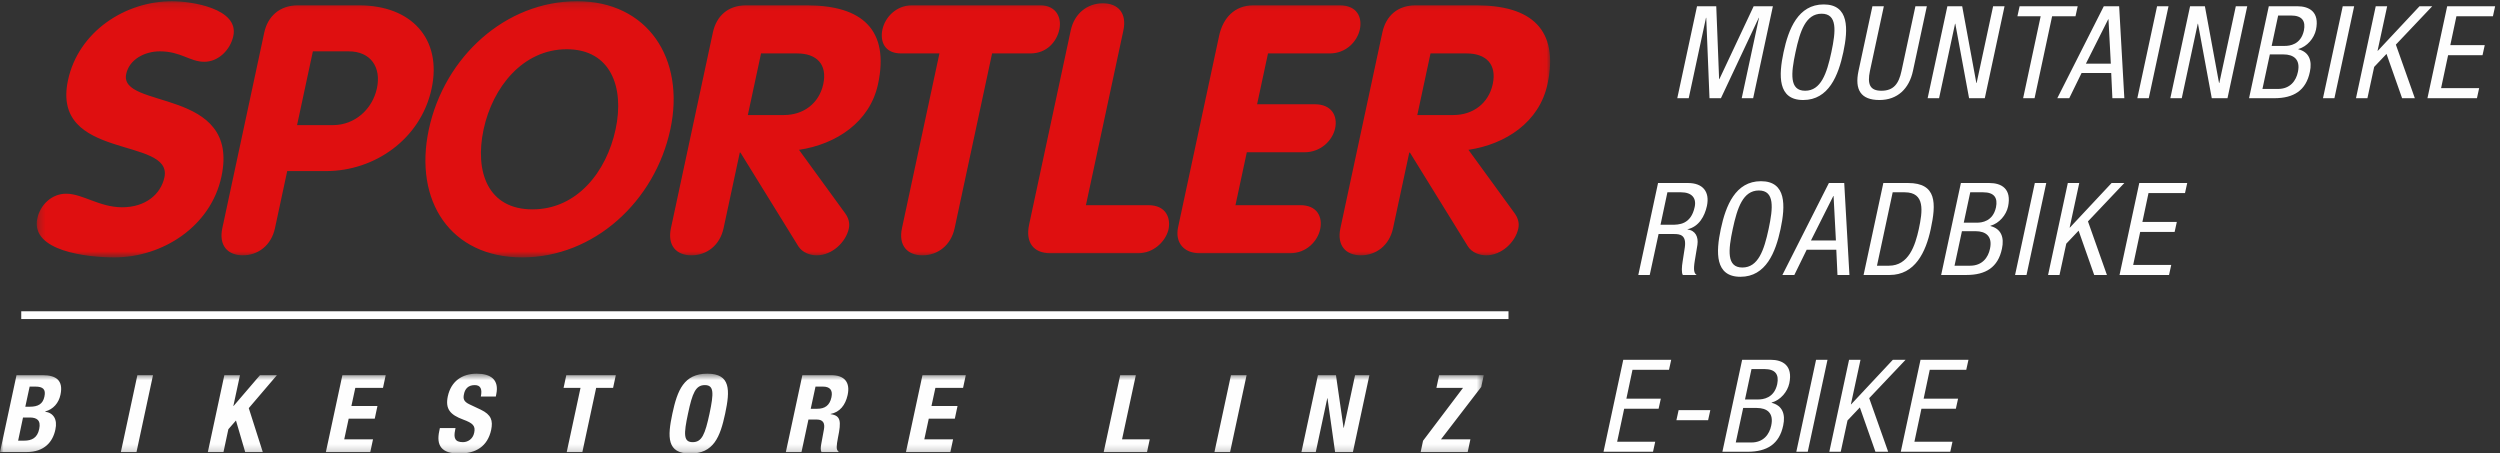
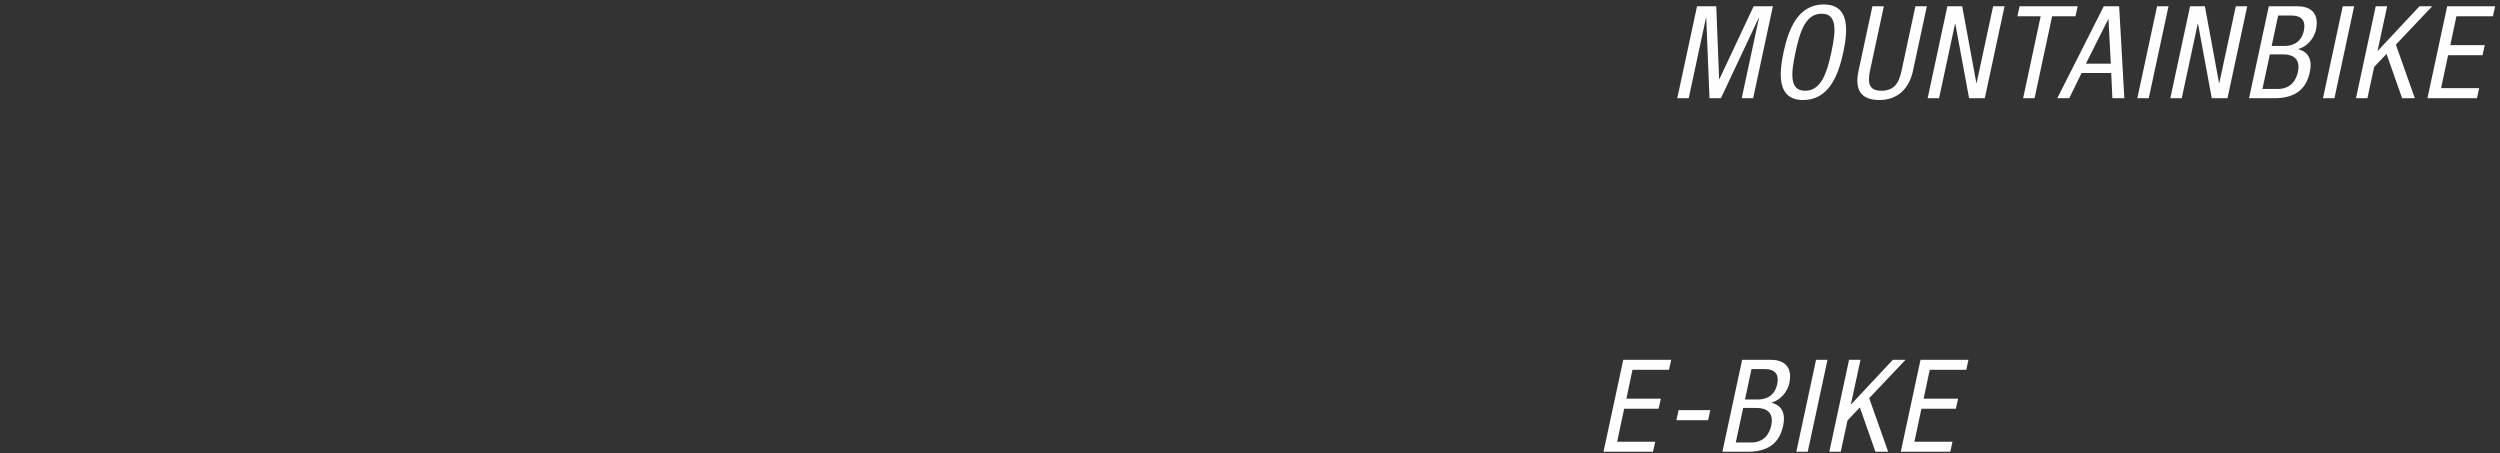
<svg xmlns="http://www.w3.org/2000/svg" xmlns:xlink="http://www.w3.org/1999/xlink" width="353px" height="64px" viewBox="0 0 353 64" version="1.1">
  <rect x="0" y="0" width="353" height="64" fill="#333333" stroke="none" />
  <title>Group 16</title>
  <desc>Created with Sketch.</desc>
  <defs>
-     <polygon id="path-1" points="0.271 0.172 213.966 0.172 213.966 36.345 0.271 36.345" />
    <polygon id="path-3" points="0 0.553 209.505 0.553 209.505 11.834 0 11.834" />
  </defs>
  <g id="Page-1" stroke="none" stroke-width="1" fill="none" fill-rule="evenodd">
    <g id="home1" transform="translate(-51, -78)">
      <g id="Group-16" transform="translate(51, 78)">
        <g id="Group-7">
          <g id="Group-3" transform="translate(4.914, 0)">
            <mask id="mask-2" fill="white">
              <use xlink:href="#path-1" />
            </mask>
            <g id="Clip-2" />
-             <path d="M19.37,0.172 C12.778,0.172 6.161,4.447 4.686,11.329 C2.242,22.731 19.545,19.241 18.302,25.04 C17.785,27.449 15.611,29.267 12.339,29.267 C9.118,29.267 6.753,27.351 4.423,27.351 C2.392,27.351 0.765,28.923 0.355,30.84 C-0.636,35.46 7.403,36.345 11.219,36.345 C18.059,36.345 24.846,31.97 26.352,24.942 C29.07,12.262 11.82,15.506 12.905,10.444 C13.348,8.379 15.523,7.249 17.655,7.249 C20.629,7.249 21.898,8.724 23.931,8.724 C25.963,8.724 27.62,7.004 28.031,5.087 C28.863,1.204 22.146,0.172 19.37,0.172 Z M26.478,32.216 C25.951,34.674 27.242,36.05 29.373,36.05 C31.505,36.05 33.386,34.674 33.912,32.216 L35.64,24.156 L41.142,24.156 C47.933,24.156 54.492,19.684 56.03,12.508 C57.537,5.48 53.145,0.761 45.859,0.761 L37.087,0.761 C34.608,0.761 32.894,2.285 32.399,4.595 L26.478,32.216 Z M39.264,7.249 L44.32,7.249 C47.443,7.249 48.941,9.51 48.309,12.459 C47.676,15.407 45.209,17.668 42.086,17.668 L37.031,17.668 L39.264,7.249 Z M70.268,29.563 C63.973,29.563 62.087,24.255 63.373,18.258 C64.647,12.312 68.918,6.954 75.114,6.954 C81.31,6.954 83.284,12.312 82.009,18.258 C80.724,24.255 76.562,29.563 70.268,29.563 Z M68.814,36.345 C78.974,36.345 87.561,28.432 89.741,18.258 C91.88,8.281 86.531,0.172 76.568,0.172 C66.456,0.172 57.832,8.035 55.64,18.258 C53.459,28.432 58.752,36.345 68.814,36.345 Z M89.822,32.216 C89.295,34.674 90.586,36.05 92.717,36.05 C94.849,36.05 96.729,34.674 97.256,32.216 L99.542,21.551 L99.642,21.551 L107.811,34.772 C108.404,35.706 109.52,36.05 110.412,36.05 C112.593,36.05 114.53,34.182 114.941,32.266 C115.088,31.577 114.949,30.84 114.413,30.103 L107.905,21.158 C113.129,20.371 117.906,17.275 119.065,11.869 C120.719,4.153 116.738,0.761 109.104,0.761 L100.381,0.761 C97.902,0.761 96.248,2.236 95.742,4.595 L89.822,32.216 Z M102.545,7.544 L107.65,7.544 C110.376,7.544 111.933,9.068 111.333,11.869 C110.743,14.621 108.512,16.243 105.786,16.243 L100.68,16.243 L102.545,7.544 Z M122.444,32.216 C121.918,34.674 123.209,36.05 125.341,36.05 C127.471,36.05 129.353,34.674 129.88,32.216 L135.169,7.544 L140.571,7.544 C142.95,7.544 144.31,5.824 144.668,4.153 C145.037,2.433 144.156,0.761 142.025,0.761 L123.785,0.761 C121.653,0.761 120.056,2.433 119.687,4.153 C119.329,5.824 119.952,7.544 122.331,7.544 L127.733,7.544 L122.444,32.216 Z M140.394,31.725 C139.867,34.182 140.967,35.755 143.396,35.755 L155.787,35.755 C157.968,35.755 159.604,34.133 160.051,32.511 C160.459,30.84 159.769,28.972 157.241,28.972 L148.418,28.972 L153.707,4.301 C154.234,1.843 152.943,0.467 150.812,0.467 C148.68,0.467 146.799,1.843 146.272,4.301 L140.394,31.725 Z M161.435,32.069 C160.961,34.28 162.28,35.755 164.461,35.755 L177.249,35.755 C179.578,35.755 181.137,34.034 181.495,32.364 C181.864,30.644 181.082,28.972 178.703,28.972 L169.533,28.972 L171.135,21.502 L179.263,21.502 C181.642,21.502 183.25,19.782 183.608,18.111 C183.977,16.39 183.146,14.72 180.717,14.72 L172.588,14.72 L174.127,7.544 L182.85,7.544 C185.18,7.544 186.738,5.824 187.096,4.153 C187.465,2.433 186.683,0.761 184.304,0.761 L172.011,0.761 C169.385,0.761 167.756,2.58 167.229,5.038 L161.435,32.069 Z M184.352,32.216 C183.825,34.674 185.116,36.05 187.247,36.05 C189.379,36.05 191.26,34.674 191.786,32.216 L194.073,21.551 L194.172,21.551 L202.342,34.772 C202.934,35.706 204.05,36.05 204.942,36.05 C207.123,36.05 209.06,34.182 209.471,32.266 C209.619,31.577 209.479,30.84 208.943,30.103 L202.434,21.158 C207.659,20.371 212.437,17.275 213.595,11.869 C215.249,4.153 211.268,0.761 203.634,0.761 L194.911,0.761 C192.433,0.761 190.778,2.236 190.273,4.595 L184.352,32.216 Z M197.075,7.544 L202.181,7.544 C204.907,7.544 206.464,9.068 205.863,11.869 C205.273,14.621 203.042,16.243 200.316,16.243 L195.21,16.243 L197.075,7.544 Z" id="Fill-1" fill="#DF0F10" mask="url(#mask-2)" />
          </g>
          <g id="Group-6" transform="translate(0, 52.21)">
            <mask id="mask-4" fill="white">
              <use xlink:href="#path-3" />
            </mask>
            <g id="Clip-5" />
-             <path d="M0,11.621 L3.726,11.621 C6.302,11.621 7.467,10.147 7.819,8.444 C8.142,7 7.544,6.087 6.378,5.92 L6.378,5.889 C7.528,5.586 8.295,4.689 8.54,3.518 C8.985,1.435 7.835,0.766 6.026,0.766 L2.331,0.766 L0,11.621 Z M4.186,2.377 L4.983,2.377 C6.072,2.377 6.501,2.758 6.271,3.791 C6.057,4.81 5.413,5.22 4.201,5.22 L3.573,5.22 L4.186,2.377 Z M3.25,6.741 L4.201,6.741 C5.167,6.741 5.811,7.106 5.535,8.368 C5.274,9.63 4.477,10.01 3.419,10.01 L2.56,10.01 L3.25,6.741 Z M19.273,11.621 L21.604,0.766 L19.396,0.766 L17.065,11.621 L19.273,11.621 Z M31.677,0.766 L29.347,11.621 L31.555,11.621 L32.244,8.398 L33.318,7.167 L34.622,11.621 L37.105,11.621 L35.127,5.418 L39.099,0.766 L36.707,0.766 L32.981,5.114 L32.95,5.114 L33.885,0.766 L31.677,0.766 Z M48.344,0.766 L46.013,11.621 L52.284,11.621 L52.668,9.827 L48.604,9.827 L49.233,6.909 L52.913,6.909 L53.296,5.114 L49.617,5.114 L50.168,2.56 L54.078,2.56 L54.461,0.766 L48.344,0.766 Z M62.112,8.231 L62.02,8.672 C61.591,10.679 62.327,11.834 64.827,11.834 C67.218,11.834 68.844,10.801 69.35,8.505 C69.626,7.182 69.38,6.346 67.878,5.631 L66.329,4.902 C65.47,4.506 65.363,4.095 65.517,3.426 C65.639,2.788 66.038,2.165 67.034,2.165 C67.878,2.165 68.108,2.758 67.893,3.777 L70.009,3.777 L70.07,3.472 C70.515,1.39 69.273,0.553 67.31,0.553 C65.225,0.553 63.692,1.633 63.231,3.746 C62.848,5.555 63.585,6.361 65.394,7.03 C66.743,7.532 67.172,7.896 66.958,8.885 C66.774,9.797 66.038,10.223 65.363,10.223 C64.197,10.223 64.044,9.569 64.259,8.55 L64.32,8.231 L62.112,8.231 Z M79.96,0.766 L79.577,2.56 L81.968,2.56 L80.021,11.621 L82.229,11.621 L84.176,2.56 L86.568,2.56 L86.952,0.766 L79.96,0.766 Z M94.939,6.194 C94.235,9.493 94.143,11.834 97.454,11.834 C100.767,11.834 101.686,9.493 102.392,6.194 C103.097,2.895 103.189,0.553 99.877,0.553 C96.565,0.553 95.645,2.895 94.939,6.194 Z M97.147,6.194 C97.761,3.29 98.221,2.165 99.525,2.165 C100.828,2.165 100.797,3.29 100.184,6.194 C99.555,9.113 99.11,10.223 97.807,10.223 C96.504,10.223 96.519,9.113 97.147,6.194 Z M115.149,2.377 L116.191,2.377 C117.187,2.377 117.617,2.879 117.402,3.882 C117.157,5.053 116.452,5.509 115.394,5.509 L114.474,5.509 L115.149,2.377 Z M110.962,11.621 L113.17,11.621 L114.152,7.03 L115.333,7.03 C116.221,7.03 116.497,7.547 116.344,8.398 L115.961,10.481 C115.884,10.907 115.838,11.317 115.992,11.621 L118.384,11.621 L118.399,11.53 C118.031,11.317 118.108,10.724 118.322,9.584 C118.797,7.289 118.736,6.467 117.279,6.27 L117.279,6.24 C118.583,5.981 119.365,5.008 119.687,3.564 C120.085,1.708 119.181,0.766 117.371,0.766 L113.293,0.766 L110.962,11.621 Z M130.251,0.766 L127.92,11.621 L134.192,11.621 L134.575,9.827 L130.512,9.827 L131.141,6.909 L134.82,6.909 L135.203,5.114 L131.524,5.114 L132.076,2.56 L135.985,2.56 L136.369,0.766 L130.251,0.766 Z M161.959,11.621 L162.343,9.827 L158.432,9.827 L160.38,0.766 L158.172,0.766 L155.841,11.621 L161.959,11.621 Z M173.688,11.621 L176.019,0.766 L173.811,0.766 L171.48,11.621 L173.688,11.621 Z M186.092,0.766 L183.762,11.621 L185.786,11.621 L187.411,4.02 L187.441,4.02 L188.515,11.621 L191.03,11.621 L193.36,0.766 L191.336,0.766 L189.741,8.201 L189.711,8.201 L188.638,0.766 L186.092,0.766 Z M200.597,11.621 L207.236,11.621 L207.62,9.827 L203.464,9.827 L209.153,2.423 L209.505,0.766 L203.204,0.766 L202.821,2.56 L206.577,2.56 L200.934,10.025 L200.597,11.621 Z" id="Fill-4" fill="#FEFEFE" mask="url(#mask-4)" />
          </g>
        </g>
-         <path d="M3,44.5 L213,44.5" id="Stroke-8" stroke="#FEFEFE" stroke-width="1.097" />
        <g id="Group-15" transform="translate(226, 0)" fill="#FEFEFE">
          <path d="M0.416,63.787 L7.406,63.787 L7.718,62.369 L2.342,62.369 L3.333,57.713 L8.195,57.713 L8.506,56.294 L3.645,56.294 L4.507,52.22 L9.662,52.22 L9.974,50.801 L3.205,50.801 L0.416,63.787 Z M10.708,59.331 L15.184,59.331 L15.496,57.912 L11.02,57.912 L10.708,59.331 Z M20.137,57.604 L22.063,57.604 C23.476,57.604 24.485,58.294 24.099,60.077 C23.843,61.332 22.999,62.478 21.293,62.478 L19.091,62.478 L20.137,57.604 Z M17.201,63.787 L20.761,63.787 C23.494,63.787 25.237,62.714 25.787,60.077 C26.136,58.477 25.677,57.258 24.154,56.876 L24.154,56.84 C25.42,56.494 26.392,55.311 26.649,54.13 C27.181,51.602 25.714,50.801 24.007,50.801 L19.991,50.801 L17.201,63.787 Z M21.311,52.111 L23.127,52.111 C24.705,52.111 25.219,52.893 24.944,54.239 C24.503,56.239 22.926,56.403 22.246,56.403 L20.394,56.403 L21.311,52.111 Z M27.64,63.787 L29.254,63.787 L32.043,50.801 L30.428,50.801 L27.64,63.787 Z M32.3,63.787 L33.913,63.787 L34.868,59.368 L36.611,57.531 L38.812,63.787 L40.609,63.787 L37.931,56.221 L43.068,50.801 L41.27,50.801 L35.381,57.094 L35.345,57.094 L36.703,50.801 L35.088,50.801 L32.3,63.787 Z M42.39,63.787 L49.379,63.787 L49.69,62.369 L44.316,62.369 L45.306,57.713 L50.167,57.713 L50.48,56.294 L45.618,56.294 L46.48,52.22 L51.635,52.22 L51.947,50.801 L45.178,50.801 L42.39,63.787 Z" id="Fill-9" />
-           <path d="M5.328,38.827 L6.942,38.827 L8.19,33.044 L10.373,33.044 C11.198,33.044 12.152,33.153 11.895,34.935 L11.583,36.954 C11.474,37.59 11.4,38.555 11.62,38.827 L13.565,38.827 C13.235,38.591 13.069,38.227 13.308,36.79 L13.675,34.571 C13.84,33.462 13.4,32.534 12.281,32.407 L12.281,32.37 C13.895,32.007 14.702,30.516 15.014,29.096 C15.454,27.042 14.409,25.841 12.354,25.841 L8.116,25.841 L5.328,38.827 Z M9.438,27.151 L11.364,27.151 C12.868,27.151 13.565,27.951 13.29,29.224 C12.758,31.734 11.015,31.734 10.061,31.734 L8.465,31.734 L9.438,27.151 Z M22.646,25.586 C19.031,25.586 17.674,29.06 16.977,32.334 C16.28,35.608 16.133,39.082 19.747,39.082 C23.361,39.082 24.718,35.608 25.416,32.334 C26.112,29.06 26.26,25.586 22.646,25.586 Z M22.352,26.896 C24.59,26.896 24.37,29.333 23.728,32.334 C23.086,35.335 22.26,37.773 20.022,37.773 C17.784,37.773 18.022,35.335 18.664,32.334 C19.307,29.333 20.114,26.896 22.352,26.896 Z M25.673,38.827 L27.36,38.827 L29.103,35.263 L33.286,35.263 L33.45,38.827 L35.139,38.827 L34.405,25.841 L32.24,25.841 L25.673,38.827 Z M32.864,27.678 L32.9,27.678 L33.231,33.953 L29.708,33.953 L32.864,27.678 Z M41.247,27.151 L42.935,27.151 C45.87,27.151 45.467,29.842 44.934,32.352 C44.421,34.68 43.504,37.518 40.715,37.518 L39.028,37.518 L41.247,27.151 Z M37.138,38.827 L40.807,38.827 C44.403,38.827 45.925,35.608 46.623,32.334 C47.393,28.751 47.503,25.841 43.43,25.841 L39.927,25.841 L37.138,38.827 Z M51.025,32.644 L52.952,32.644 C54.364,32.644 55.373,33.334 54.988,35.117 C54.731,36.372 53.887,37.518 52.181,37.518 L49.979,37.518 L51.025,32.644 Z M48.09,38.827 L51.649,38.827 C54.382,38.827 56.125,37.754 56.675,35.117 C57.024,33.517 56.565,32.298 55.043,31.916 L55.043,31.88 C56.308,31.534 57.281,30.351 57.538,29.17 C58.069,26.642 56.602,25.841 54.896,25.841 L50.878,25.841 L48.09,38.827 Z M52.199,27.151 L54.015,27.151 C55.593,27.151 56.107,27.933 55.832,29.279 C55.391,31.279 53.814,31.443 53.135,31.443 L51.282,31.443 L52.199,27.151 Z M58.528,38.827 L60.143,38.827 L62.931,25.841 L61.317,25.841 L58.528,38.827 Z M63.187,38.827 L64.802,38.827 L65.756,34.408 L67.499,32.571 L69.7,38.827 L71.498,38.827 L68.82,31.261 L73.956,25.841 L72.158,25.841 L66.27,32.134 L66.233,32.134 L67.59,25.841 L65.976,25.841 L63.187,38.827 Z M73.277,38.827 L80.267,38.827 L80.579,37.409 L75.204,37.409 L76.194,32.753 L81.056,32.753 L81.367,31.334 L76.506,31.334 L77.369,27.26 L82.523,27.26 L82.835,25.841 L76.066,25.841 L73.277,38.827 Z" id="Fill-11" />
          <path d="M10.831,13.867 L12.446,13.867 L14.885,2.518 L14.922,2.518 L15.381,13.867 L16.995,13.867 L22.333,2.518 L22.37,2.518 L19.93,13.867 L21.545,13.867 L24.333,0.881 L21.618,0.881 L16.775,11.176 L16.738,11.176 L16.335,0.881 L13.62,0.881 L10.831,13.867 Z M31.506,0.626 C27.892,0.626 26.534,4.1 25.838,7.374 C25.14,10.648 24.993,14.122 28.608,14.122 C32.221,14.122 33.579,10.648 34.276,7.374 C34.973,4.1 35.12,0.626 31.506,0.626 Z M31.212,1.936 C33.451,1.936 33.23,4.373 32.588,7.374 C31.946,10.375 31.12,12.813 28.883,12.813 C26.644,12.813 26.883,10.375 27.525,7.374 C28.167,4.373 28.974,1.936 31.212,1.936 Z M36.422,10.011 C35.854,12.685 36.753,14.122 39.376,14.122 C41.944,14.122 43.577,12.503 44.109,10.011 L46.072,0.881 L44.457,0.881 L42.494,10.011 C42.109,11.83 41.376,12.813 39.651,12.813 C38.055,12.813 37.633,11.921 38.037,10.011 L40,0.881 L38.385,0.881 L36.422,10.011 Z M46.182,13.867 L47.796,13.867 L50.052,3.355 L50.089,3.355 L52.034,13.867 L54.253,13.867 L57.042,0.881 L55.428,0.881 L53.098,11.721 L53.061,11.721 L51.061,0.881 L48.97,0.881 L46.182,13.867 Z M63.757,2.3 L67.059,2.3 L67.37,0.881 L59.17,0.881 L58.858,2.3 L62.142,2.3 L59.665,13.867 L61.28,13.867 L63.757,2.3 Z M64.49,13.867 L66.178,13.867 L67.921,10.303 L72.103,10.303 L72.268,13.867 L73.956,13.867 L73.223,0.881 L71.057,0.881 L64.49,13.867 Z M71.681,2.718 L71.718,2.718 L72.048,8.993 L68.526,8.993 L71.681,2.718 Z M75.791,13.867 L77.405,13.867 L80.194,0.881 L78.579,0.881 L75.791,13.867 Z M80.45,13.867 L82.064,13.867 L84.321,3.355 L84.358,3.355 L86.302,13.867 L88.522,13.867 L91.311,0.881 L89.696,0.881 L87.366,11.721 L87.329,11.721 L85.33,0.881 L83.239,0.881 L80.45,13.867 Z M94.502,7.684 L96.429,7.684 C97.841,7.684 98.85,8.374 98.465,10.157 C98.208,11.412 97.364,12.558 95.658,12.558 L93.457,12.558 L94.502,7.684 Z M91.567,13.867 L95.126,13.867 C97.859,13.867 99.602,12.794 100.152,10.157 C100.501,8.557 100.043,7.338 98.52,6.956 L98.52,6.92 C99.786,6.574 100.758,5.391 101.015,4.21 C101.547,1.682 100.079,0.881 98.373,0.881 L94.356,0.881 L91.567,13.867 Z M95.676,2.191 L97.492,2.191 C99.07,2.191 99.584,2.973 99.309,4.319 C98.868,6.319 97.291,6.483 96.612,6.483 L94.759,6.483 L95.676,2.191 Z M102.005,13.867 L103.62,13.867 L106.408,0.881 L104.794,0.881 L102.005,13.867 Z M106.665,13.867 L108.279,13.867 L109.233,9.448 L110.976,7.611 L113.177,13.867 L114.975,13.867 L112.296,6.301 L117.433,0.881 L115.636,0.881 L109.747,7.174 L109.71,7.174 L111.068,0.881 L109.453,0.881 L106.665,13.867 Z M116.755,13.867 L123.744,13.867 L124.056,12.449 L118.681,12.449 L119.672,7.793 L124.533,7.793 L124.845,6.374 L119.983,6.374 L120.845,2.3 L126.001,2.3 L126.312,0.881 L119.543,0.881 L116.755,13.867 Z" id="Fill-13" />
        </g>
      </g>
    </g>
  </g>
</svg>